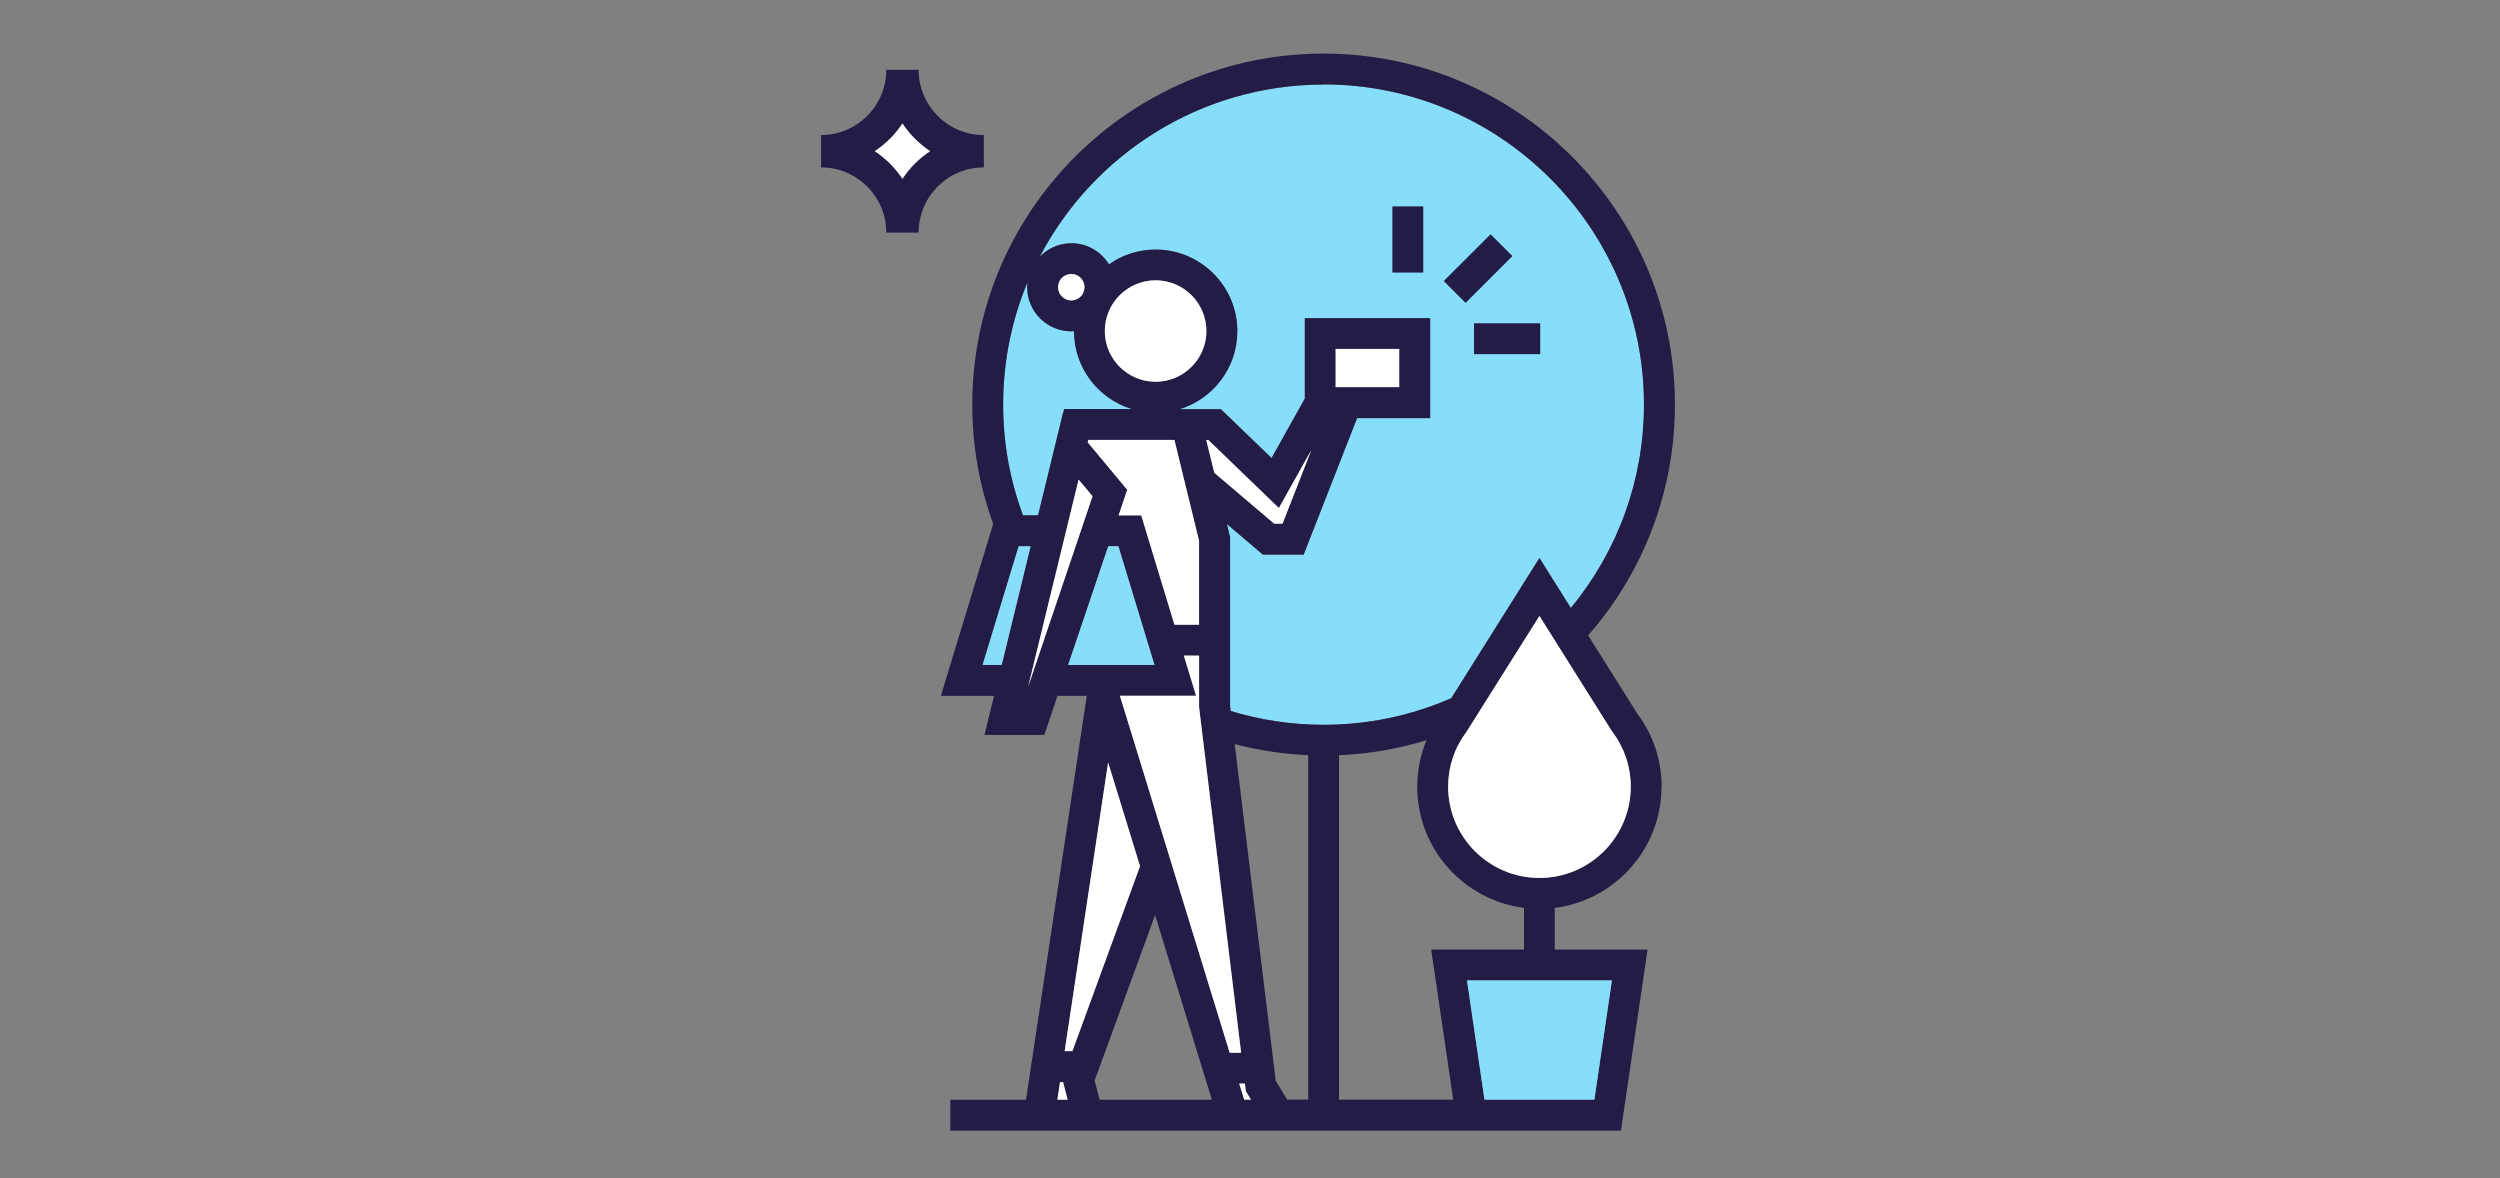
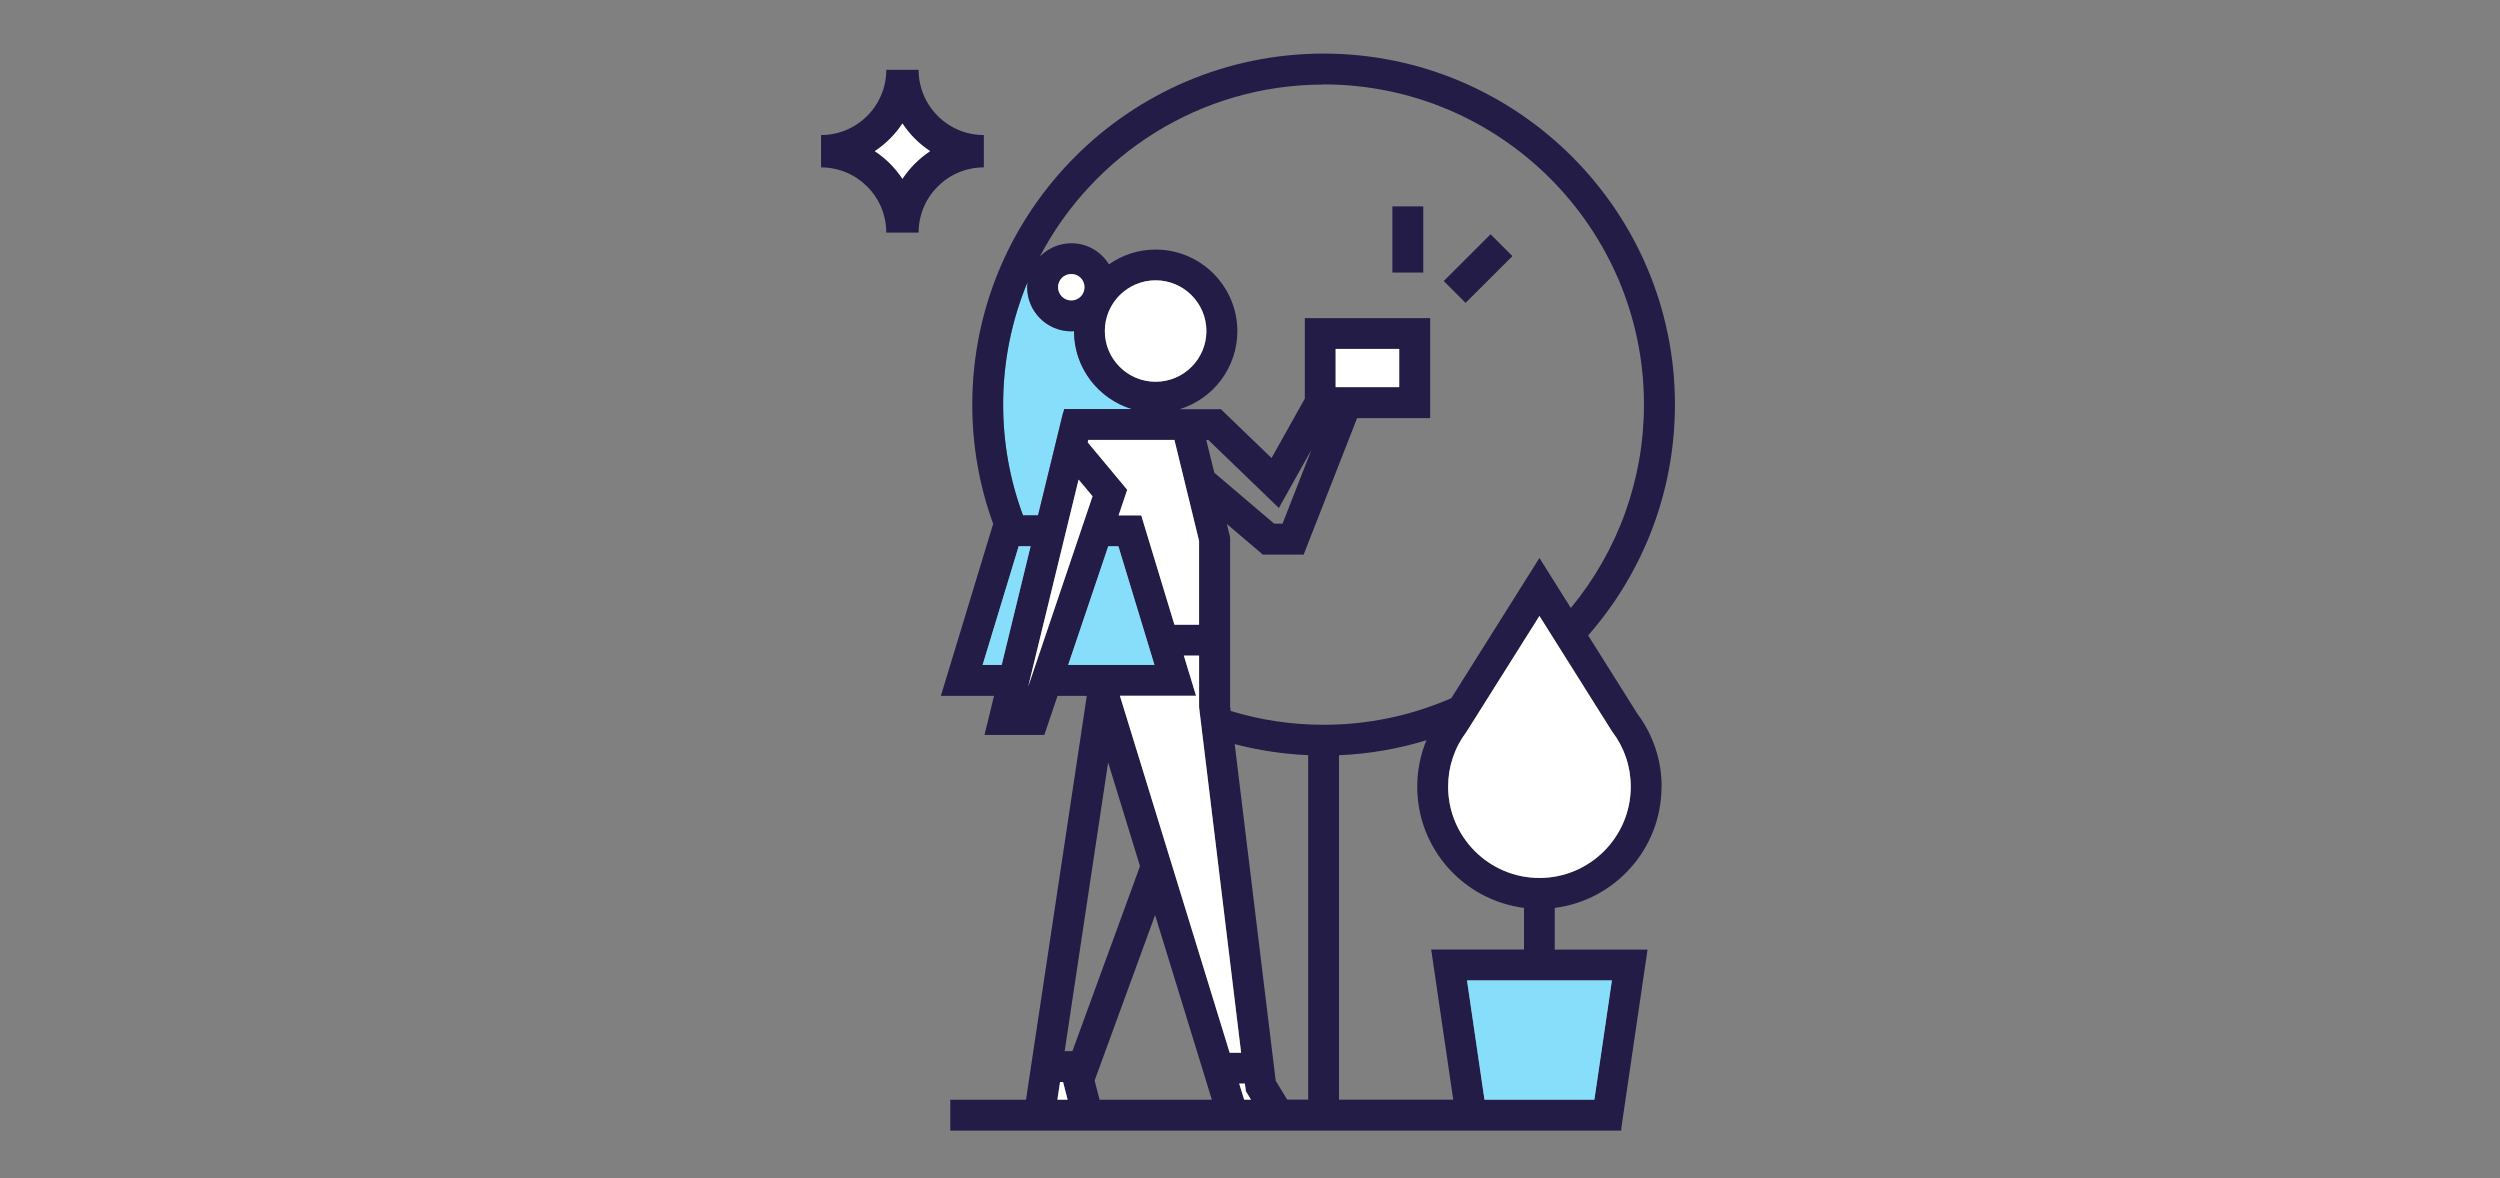
<svg xmlns="http://www.w3.org/2000/svg" id="a" viewBox="0 0 348 164">
  <rect x="0" y="0" width="348" height="164" fill="#808080" stroke="none" />
  <defs>
    <style>.b{fill:#221c46;}.c{fill:#fff;}.d{fill:#87defb;}</style>
  </defs>
-   <path class="d" d="M184.24,11.75c24.59,0,44.6,19.99,44.6,44.57,0,10.4-3.6,20.34-10.18,28.31l-4.37-6.96-12.27,19.52c-5.62,2.44-11.59,3.7-17.77,3.7-4.42,0-8.76-.65-12.94-1.92l-.08-.64v-23.54l-.45-1.85,5.01,4.26h5.68l7.44-19h10.17v-13.92h-17.45v11.21l-4.63,8.27-7.05-6.8h-5.75c4.65-1.42,8.04-5.75,8.04-10.86,0-6.26-5.1-11.36-11.37-11.36-2.42,0-4.66.76-6.5,2.06-1.08-1.76-3.02-2.94-5.23-2.94-1.73,0-3.29.72-4.41,1.88,7.45-14.23,22.37-23.97,39.52-23.97Z" />
  <path class="d" d="M143.02,39.34c-.02.21-.04.43-.04.64,0,3.38,2.75,6.14,6.15,6.14.12,0,.25-.01.37-.02,0,5.1,3.39,9.42,8.04,10.84h-9.4l-.14.53-.02-.03-3.48,14.29h-2.1c-1.83-4.93-2.76-10.11-2.76-15.42,0-6.01,1.2-11.75,3.37-16.98h0Z" />
  <path class="b" d="M231.3,109.52c0-3.68-1.16-7.19-3.36-10.14l-6.87-10.93c7.8-8.91,12.08-20.24,12.08-32.13,0-26.94-21.94-48.86-48.91-48.86s-48.9,21.92-48.9,48.87c0,5.71.98,11.28,2.91,16.59l-7.28,23.94h7.4l-1.33,5.44h8.33l1.84-5.44h4.07l-8.46,56.22h-10.54v4.3h93.4v-.31l3.66-24.89h-12.92v-5.8c8.37-1.06,14.86-8.21,14.86-16.86h.01ZM224.45,101.88c1.67,2.22,2.55,4.85,2.55,7.63,0,7-5.7,12.7-12.71,12.7s-12.71-5.7-12.71-12.7c0-2.78.88-5.42,2.55-7.63l10.16-16.14,10.05,15.99.1.15h0ZM184.24,11.75c24.59,0,44.6,19.99,44.6,44.57,0,10.4-3.6,20.34-10.18,28.31l-4.37-6.96-12.27,19.52c-5.62,2.44-11.59,3.7-17.77,3.7-4.42,0-8.76-.65-12.94-1.92l-.08-.64v-23.54l-.45-1.85,5.01,4.26h5.68l7.44-19h10.17v-13.92h-17.45v11.21l-4.63,8.27-7.05-6.8h-5.75c4.65-1.42,8.04-5.75,8.04-10.86,0-6.26-5.1-11.36-11.37-11.36-2.42,0-4.66.76-6.5,2.06-1.08-1.76-3.02-2.94-5.23-2.94-1.73,0-3.29.72-4.41,1.88,7.45-14.23,22.37-23.97,39.52-23.97ZM166.49,96.85l-1.7-5.59h2.13v7.2l5.85,48.09h-1.59l-15.28-49.69h10.6ZM149.28,146.32h-1.08l6.05-40.19,4.44,14.44-9.41,25.75ZM151.41,61.56l.08-.33h11.99l3.43,14.06v11.66h-3.43l-4.62-15.22h-3.15l1.2-3.56-5.51-6.61h0ZM149.12,41.82c-1.01,0-1.84-.82-1.84-1.84s.82-1.84,1.84-1.84,1.84.82,1.84,1.84-.82,1.84-1.84,1.84ZM160.86,39.02c3.9,0,7.07,3.17,7.07,7.06s-3.17,7.06-7.07,7.06-7.07-3.17-7.07-7.06,3.17-7.06,7.07-7.06ZM182.54,62.64l-4.01,10.25h-1.17l-8.33-7.09-1.12-4.56h.29l9.82,9.47,4.52-8.08h0ZM185.92,53.89v-5.32h8.85v5.32h-8.85ZM143.02,39.34c-.02.21-.04.43-.04.64,0,3.38,2.75,6.14,6.15,6.14.12,0,.25-.01.37-.02,0,5.1,3.39,9.42,8.04,10.84h-9.4l-.14.53-.02-.03-3.48,14.29h-2.1c-1.83-4.93-2.76-10.11-2.76-15.42,0-6.01,1.2-11.75,3.37-16.98h0ZM136.78,92.56l5.02-16.52h1.66l-4.02,16.52h-2.65ZM143.12,95.59l7.02-28.84,1.94,2.32-8.96,26.51ZM154.27,76.04h1.41l5.02,16.52h-12.01l5.58-16.52ZM147.19,153.07l.37-2.46h.42l.63,2.46h-1.42ZM153.06,153.07l-.69-2.66,8.42-23.03,7.9,25.7h-15.64ZM173.19,153.07l-.69-2.24h.79l.13,1.06.71,1.17h-.95,0ZM179.18,153.07l-1.6-2.62-5.71-46.87c3.34.87,6.76,1.39,10.23,1.54v47.94h-2.91ZM206.64,153.07l-2.44-16.6h20.17l-2.44,16.6h-15.29ZM199.22,132.17l3.07,20.9h-15.9v-47.94c4.16-.18,8.23-.88,12.17-2.09-.84,2.03-1.28,4.22-1.28,6.48,0,8.65,6.49,15.79,14.86,16.86v5.8h-12.92,0Z" />
  <path class="b" d="M207.49,32.61l-6.52,6.51,3.04,3.04,6.52-6.51-3.04-3.04Z" />
  <path class="b" d="M198.12,28.73h-4.3v9.21h4.3v-9.21Z" />
-   <path class="b" d="M214.4,45h-9.22v4.3h9.22v-4.3Z" />
  <path class="b" d="M127.87,9.72h-4.5c0,5.01-4.07,9.08-9.08,9.08v4.5c5.01,0,9.08,4.07,9.08,9.08h4.5c0-5.01,4.07-9.08,9.08-9.08v-4.5c-5.01,0-9.08-4.07-9.08-9.08ZM125.62,24.89c-1.01-1.53-2.32-2.84-3.85-3.85,1.53-1.01,2.84-2.32,3.85-3.85,1.01,1.53,2.32,2.84,3.85,3.85-1.53,1.01-2.84,2.32-3.85,3.85Z" />
  <polygon class="d" points="206.64 153.07 204.21 136.47 224.38 136.47 221.94 153.07 206.64 153.07" />
  <polygon class="d" points="136.78 92.56 141.8 76.04 143.46 76.04 139.43 92.56 136.78 92.56" />
  <polygon class="d" points="154.27 76.04 155.68 76.04 160.7 92.56 148.69 92.56 154.27 76.04" />
  <path class="c" d="M224.45,101.88c1.67,2.22,2.55,4.85,2.55,7.63,0,7-5.7,12.7-12.71,12.7s-12.71-5.7-12.71-12.7c0-2.78.88-5.42,2.55-7.63l10.16-16.14,10.05,15.99.1.15h0Z" />
  <polygon class="c" points="166.49 96.85 164.79 91.26 166.91 91.26 166.91 98.46 172.76 146.54 171.17 146.54 155.89 96.85 166.49 96.85" />
-   <polygon class="c" points="149.28 146.32 148.2 146.32 154.25 106.13 158.69 120.57 149.28 146.32" />
  <polygon class="c" points="151.41 61.56 151.49 61.24 163.48 61.24 166.91 75.3 166.91 86.96 163.48 86.96 158.86 71.74 155.71 71.74 156.91 68.18 151.4 61.56 151.41 61.56" />
  <path class="c" d="M149.12,41.82c-1.01,0-1.84-.82-1.84-1.84s.82-1.84,1.84-1.84,1.84.82,1.84,1.84-.82,1.84-1.84,1.84Z" />
  <path class="c" d="M160.86,39.02c3.9,0,7.07,3.17,7.07,7.06s-3.17,7.06-7.07,7.06-7.07-3.17-7.07-7.06,3.17-7.06,7.07-7.06Z" />
-   <polygon class="c" points="182.54 62.64 178.53 72.89 177.36 72.89 169.03 65.81 167.91 61.25 168.2 61.25 178.02 70.72 182.54 62.64 182.54 62.64" />
  <rect class="c" x="185.92" y="48.57" width="8.85" height="5.32" />
  <polygon class="c" points="143.12 95.59 150.14 66.76 152.08 69.08 143.12 95.59" />
  <polygon class="c" points="147.19 153.07 147.56 150.62 147.98 150.62 148.61 153.07 147.19 153.07" />
  <polygon class="c" points="173.19 153.07 172.5 150.84 173.29 150.84 173.42 151.9 174.13 153.07 173.19 153.07 173.19 153.07" />
  <path class="c" d="M125.62,24.89c-1.01-1.53-2.32-2.84-3.85-3.85,1.53-1.01,2.84-2.32,3.85-3.85,1.01,1.53,2.32,2.84,3.85,3.85-1.53,1.01-2.84,2.32-3.85,3.85Z" />
</svg>